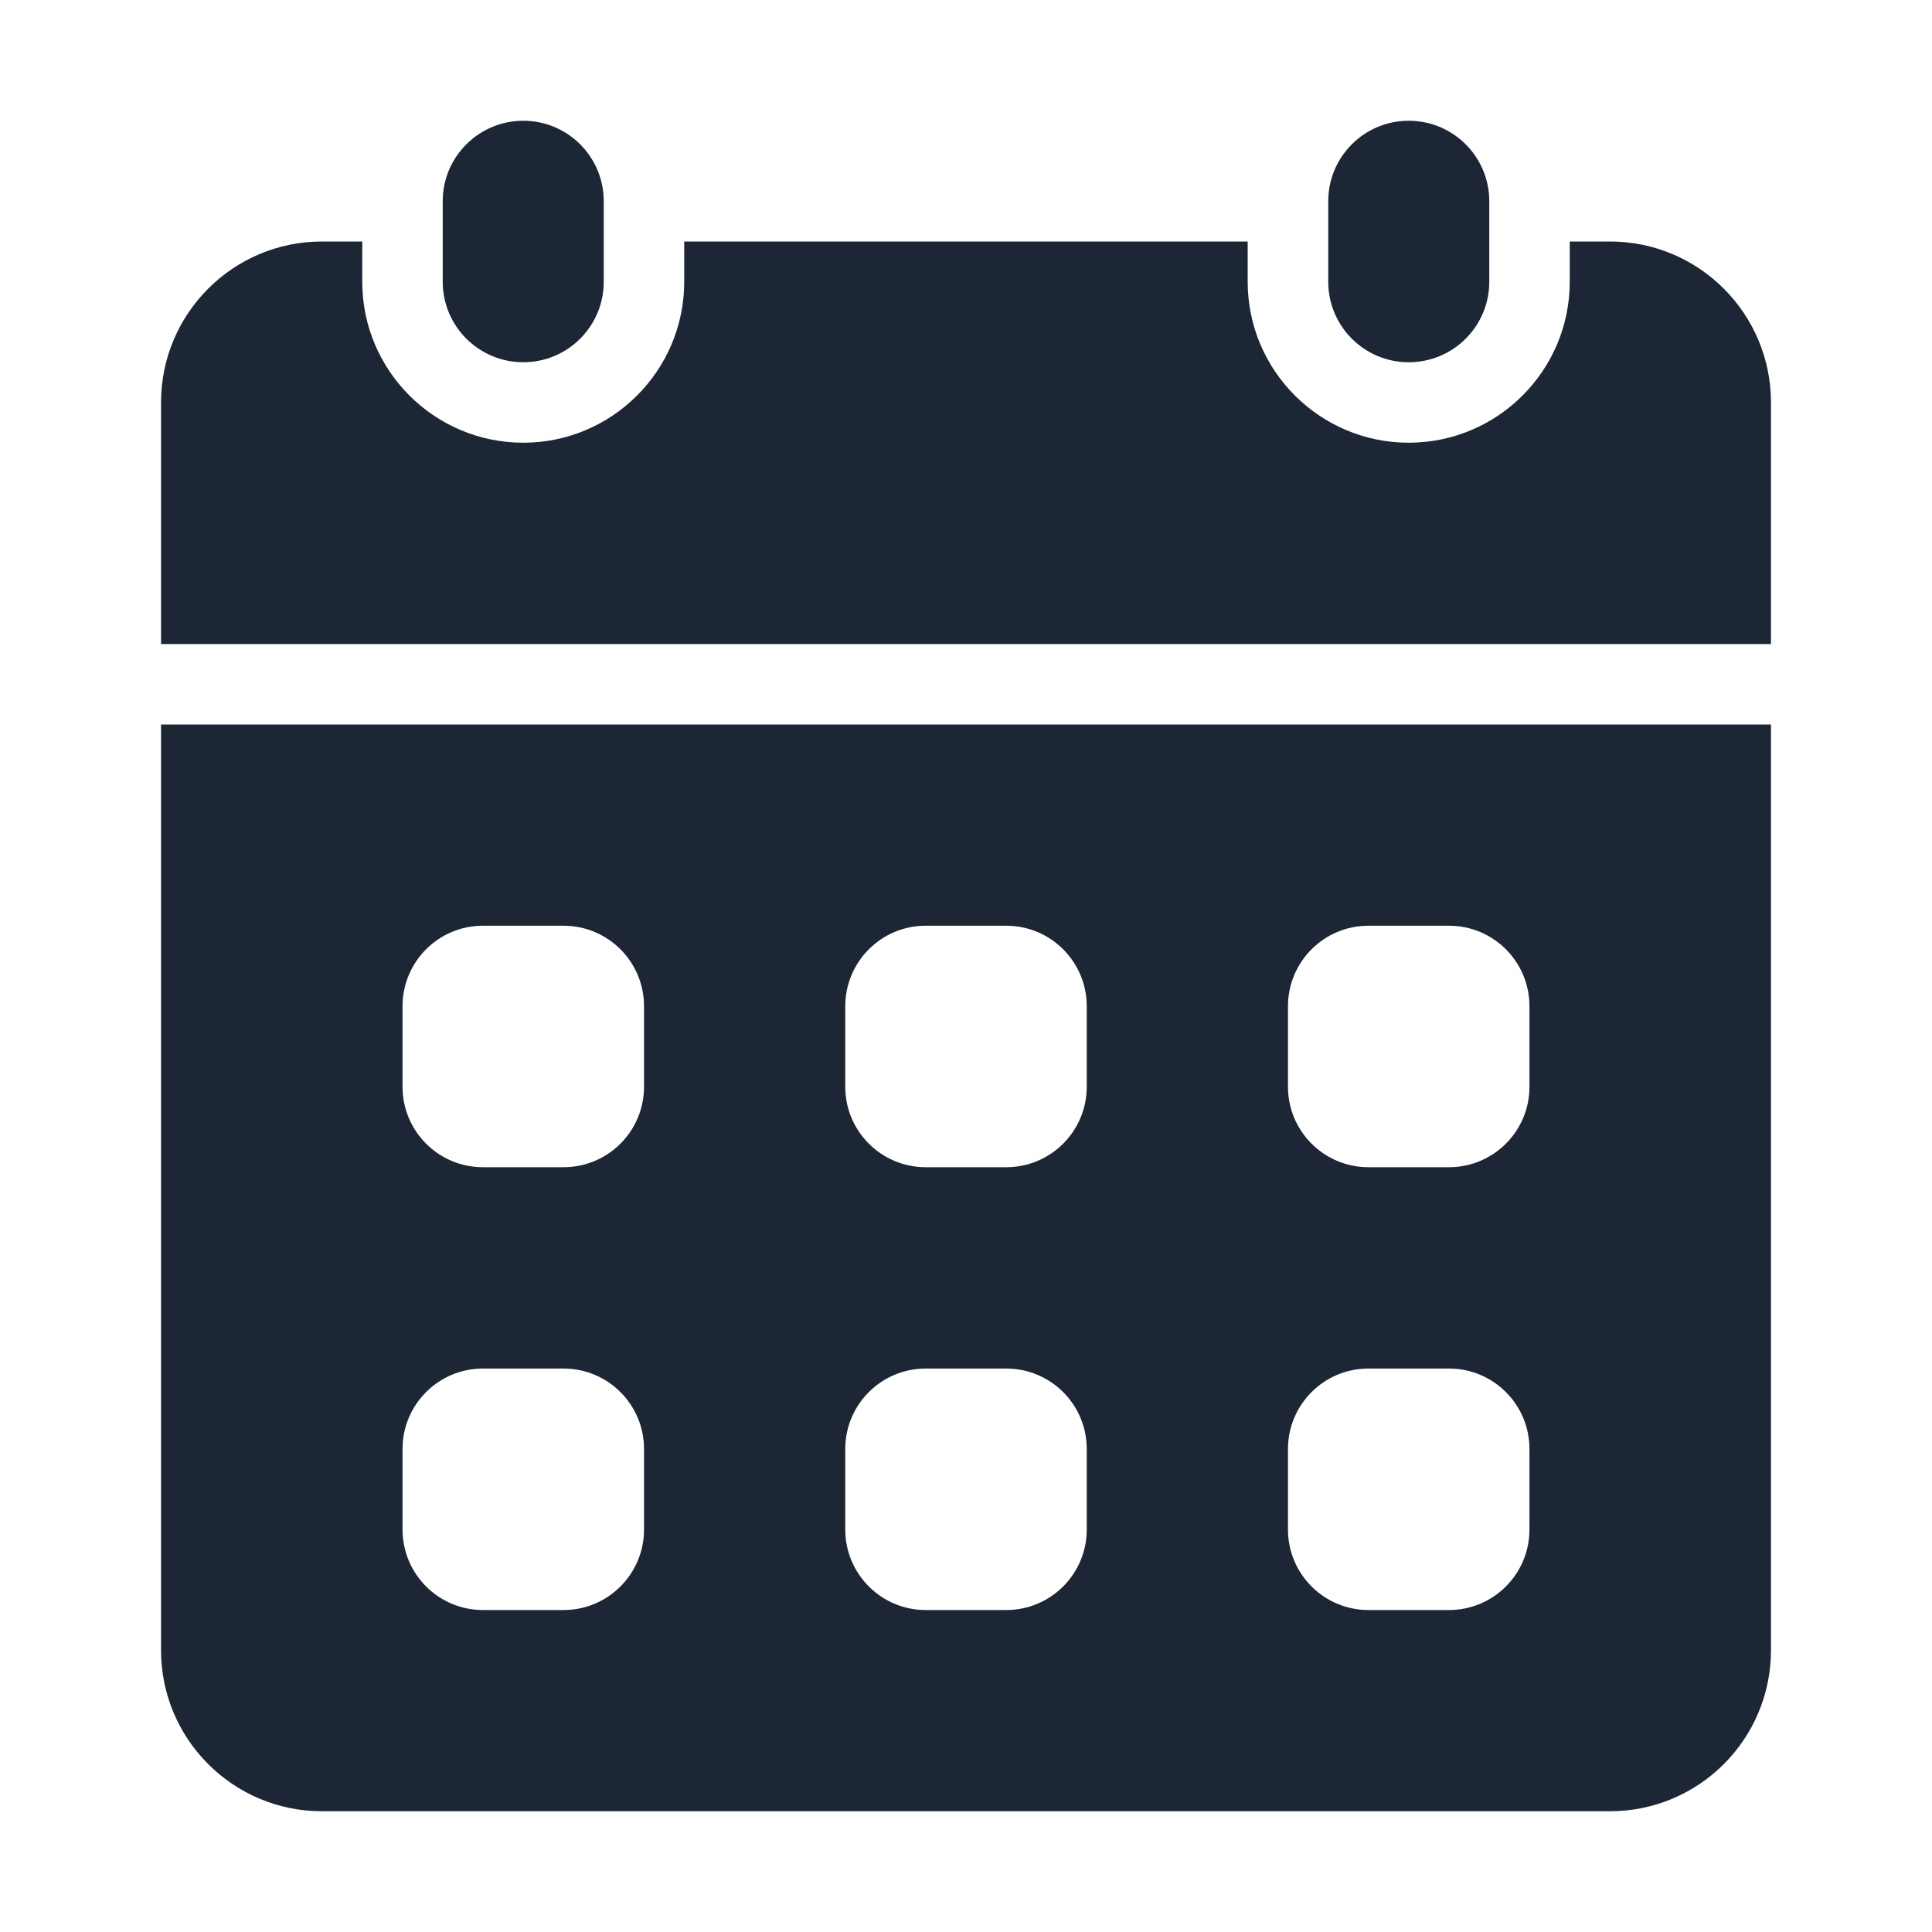
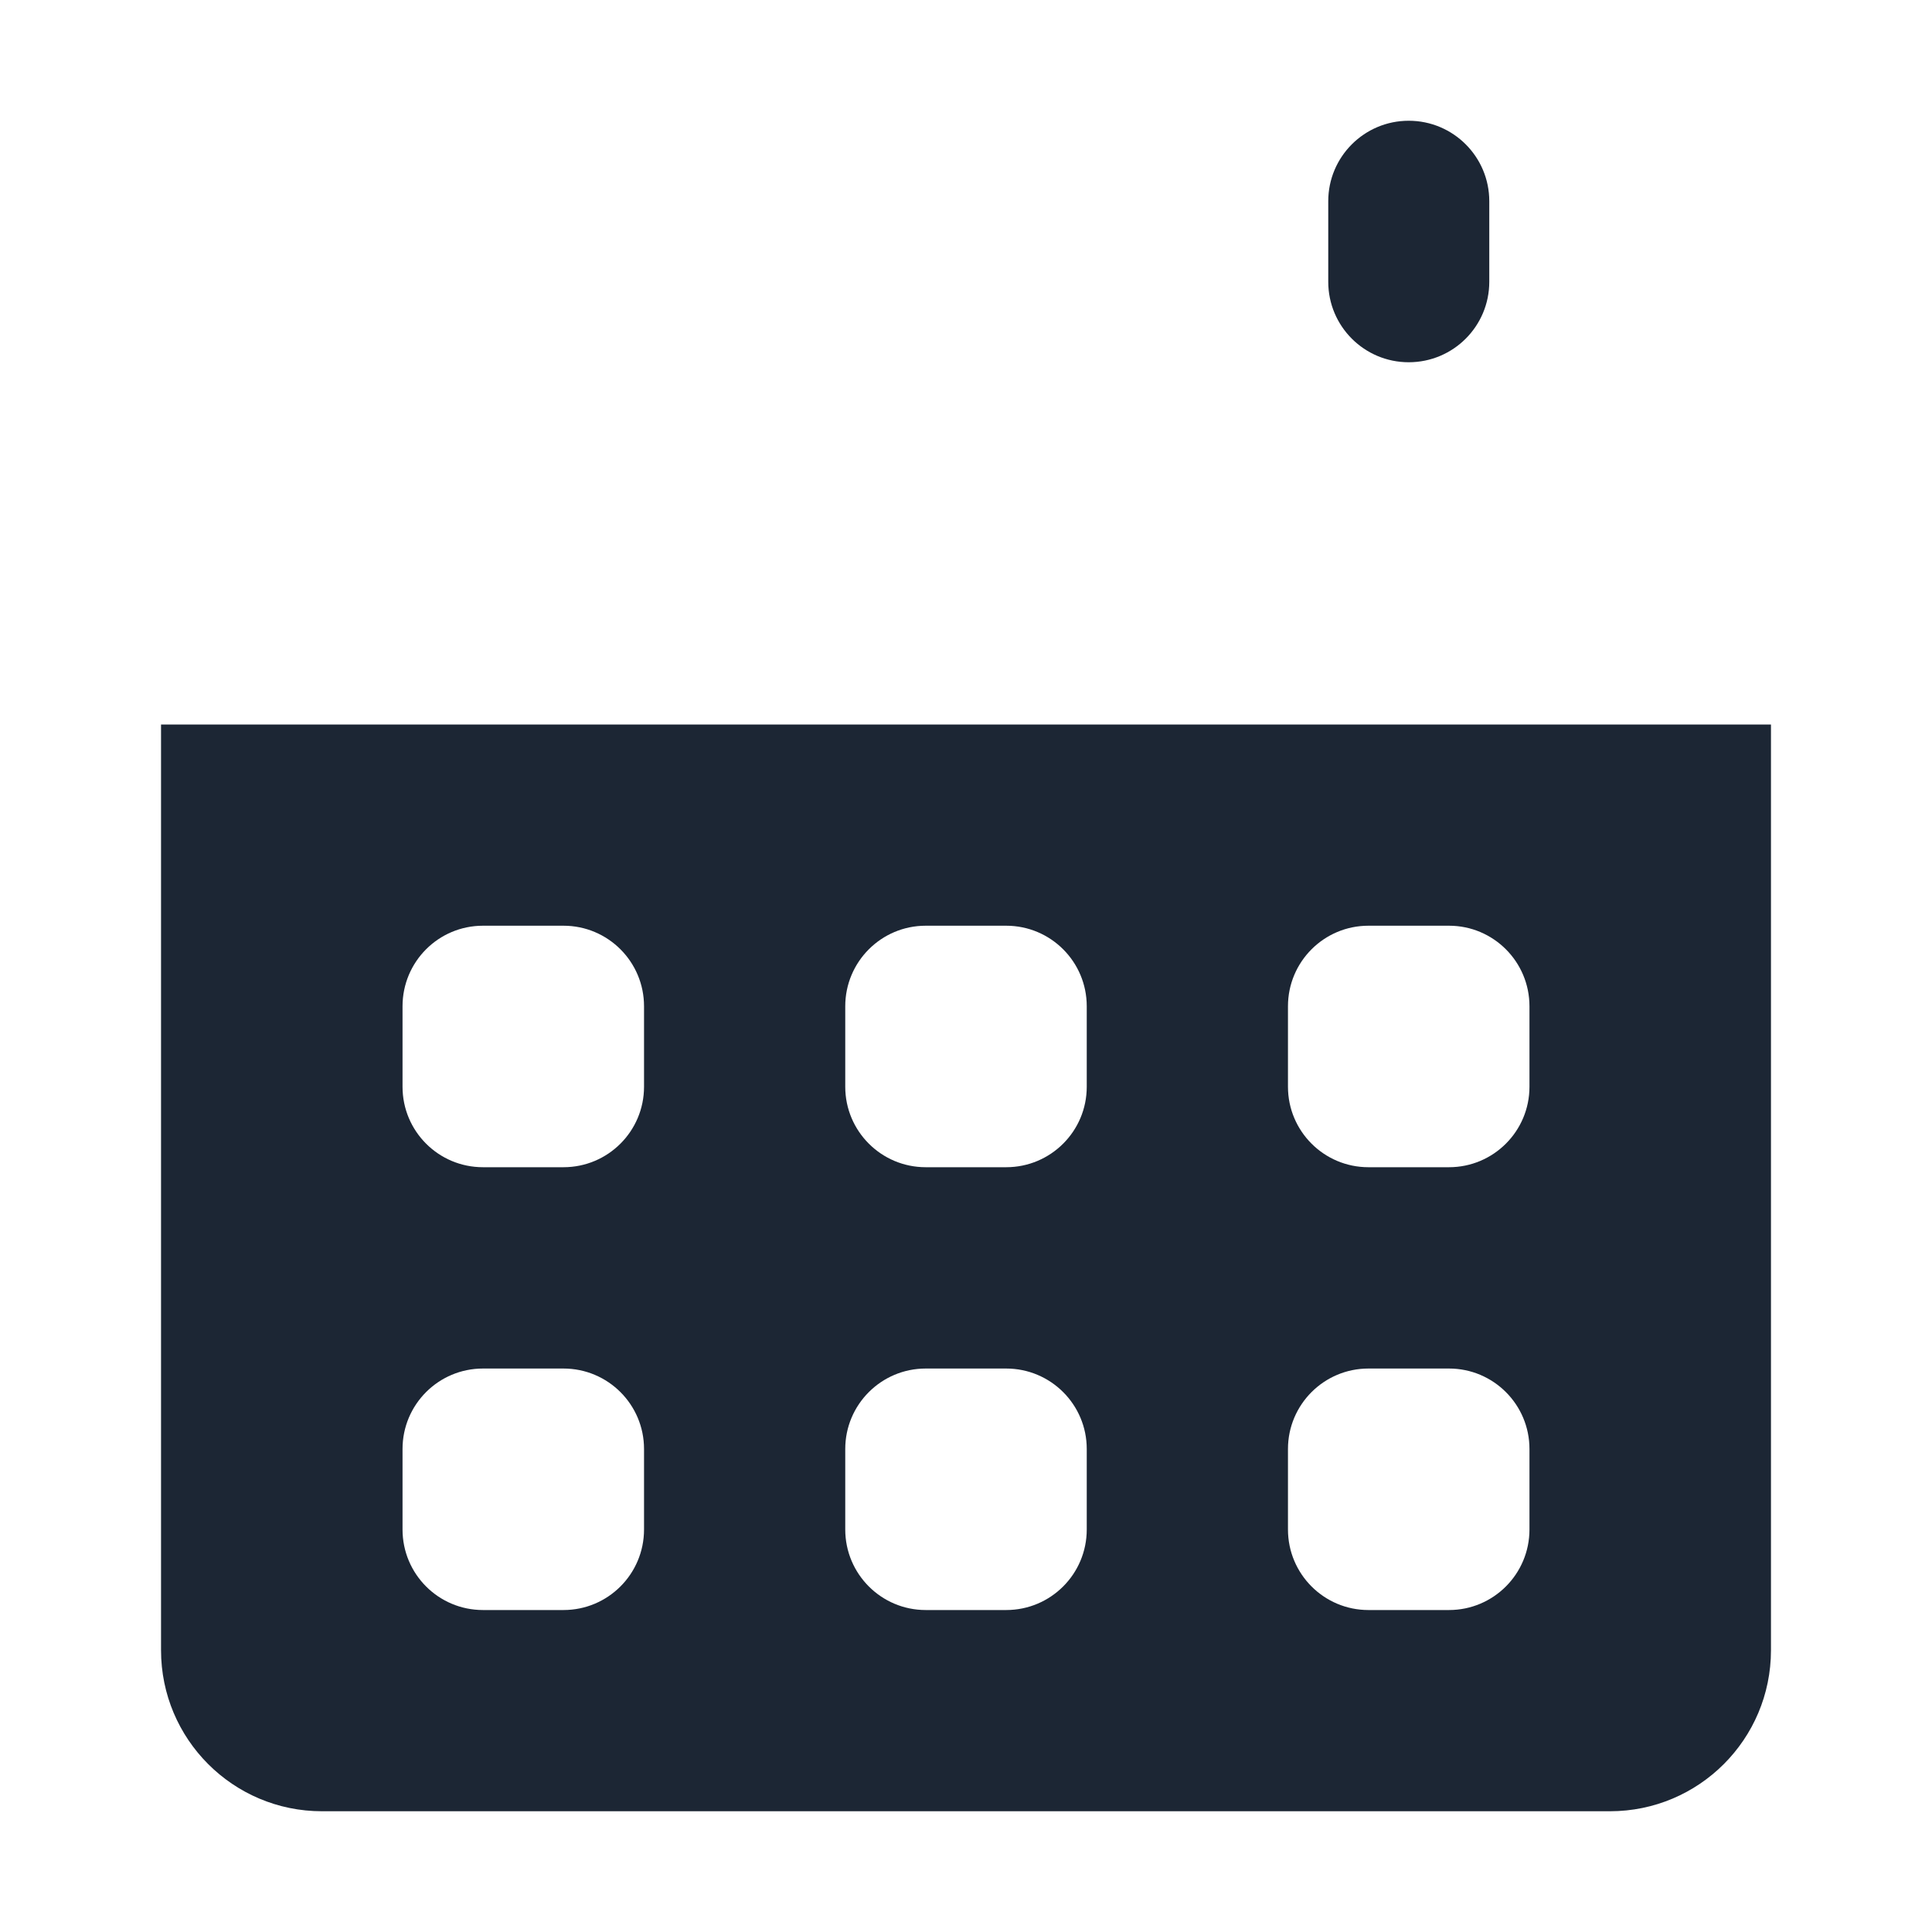
<svg xmlns="http://www.w3.org/2000/svg" width="20" height="20" viewBox="0 0 20 20" fill="none">
-   <path d="M6.25 2.083C6.25 1.623 5.877 1.25 5.417 1.25C4.957 1.25 4.583 1.623 4.583 2.083V2.917C4.583 3.377 4.957 3.75 5.417 3.75C5.877 3.75 6.25 3.377 6.25 2.917V2.083Z" fill="#1C2634" />
  <path d="M15.417 2.083C15.417 1.623 15.044 1.25 14.583 1.25C14.123 1.25 13.75 1.623 13.75 2.083V2.917C13.75 3.377 14.123 3.75 14.583 3.75C15.044 3.75 15.417 3.377 15.417 2.917V2.083Z" fill="#1C2634" />
  <path d="M1.667 7.5V17.083C1.667 18.004 2.413 18.75 3.333 18.75H16.666C17.587 18.75 18.333 18.004 18.333 17.083V7.5H1.667ZM6.667 15.833C6.667 16.294 6.294 16.667 5.833 16.667H5C4.539 16.667 4.167 16.294 4.167 15.833V15C4.167 14.54 4.539 14.167 5 14.167H5.833C6.294 14.167 6.667 14.54 6.667 15V15.833ZM6.667 11.25C6.667 11.71 6.294 12.083 5.833 12.083H5C4.539 12.083 4.167 11.71 4.167 11.25V10.417C4.167 9.956 4.539 9.583 5 9.583H5.833C6.294 9.583 6.667 9.956 6.667 10.417V11.25ZM11.25 15.833C11.25 16.294 10.877 16.667 10.416 16.667H9.583C9.123 16.667 8.75 16.294 8.75 15.833V15C8.75 14.54 9.123 14.167 9.583 14.167H10.416C10.877 14.167 11.25 14.54 11.25 15V15.833ZM11.25 11.25C11.25 11.71 10.877 12.083 10.416 12.083H9.583C9.123 12.083 8.75 11.71 8.75 11.25V10.417C8.75 9.956 9.123 9.583 9.583 9.583H10.416C10.877 9.583 11.25 9.956 11.25 10.417V11.25ZM15.833 15.833C15.833 16.294 15.46 16.667 15 16.667H14.166C13.706 16.667 13.333 16.294 13.333 15.833V15C13.333 14.54 13.706 14.167 14.166 14.167H15C15.46 14.167 15.833 14.54 15.833 15V15.833ZM15.833 11.25C15.833 11.71 15.46 12.083 15 12.083H14.166C13.706 12.083 13.333 11.71 13.333 11.25V10.417C13.333 9.956 13.706 9.583 14.166 9.583H15C15.46 9.583 15.833 9.956 15.833 10.417V11.25Z" fill="#1C2634" />
-   <path d="M18.333 6.667V4.167C18.333 3.246 17.587 2.5 16.666 2.5H16.25V2.917C16.25 3.836 15.502 4.583 14.583 4.583C13.664 4.583 12.916 3.836 12.916 2.917V2.5H7.083V2.917C7.083 3.836 6.336 4.583 5.417 4.583C4.497 4.583 3.75 3.836 3.75 2.917V2.5H3.333C2.413 2.5 1.667 3.246 1.667 4.167V6.667H18.333Z" fill="#1C2634" />
</svg>